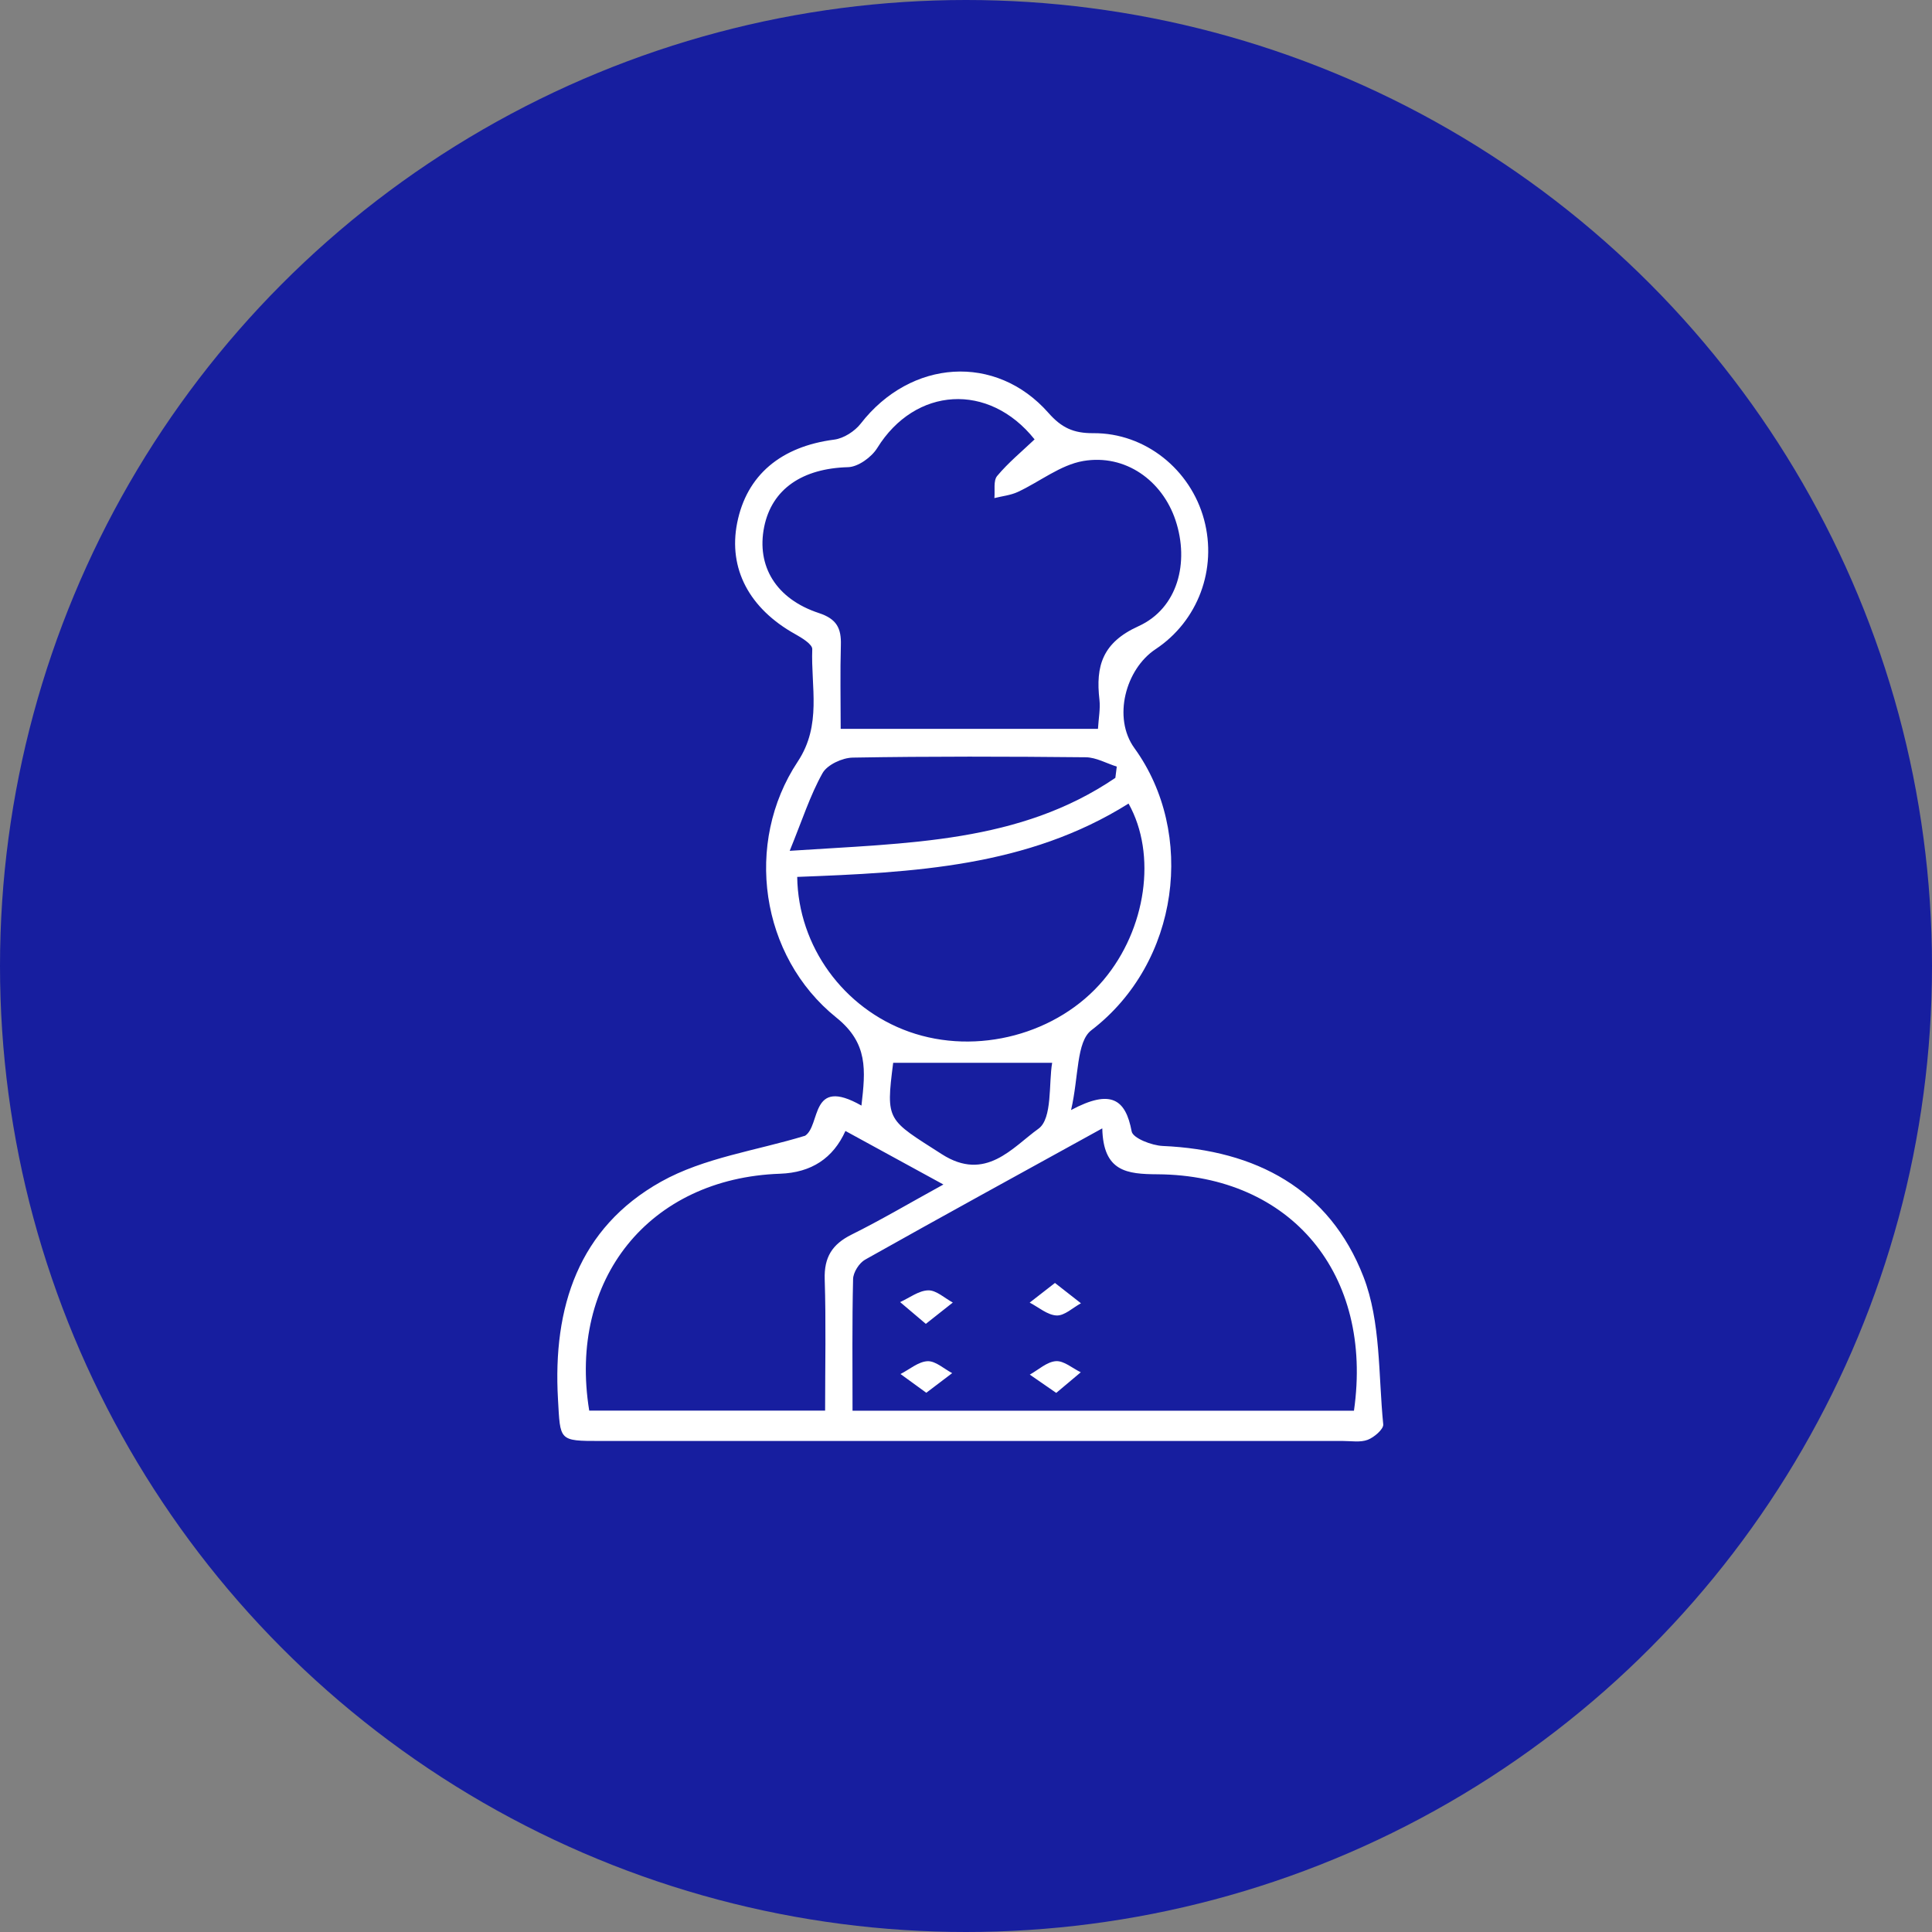
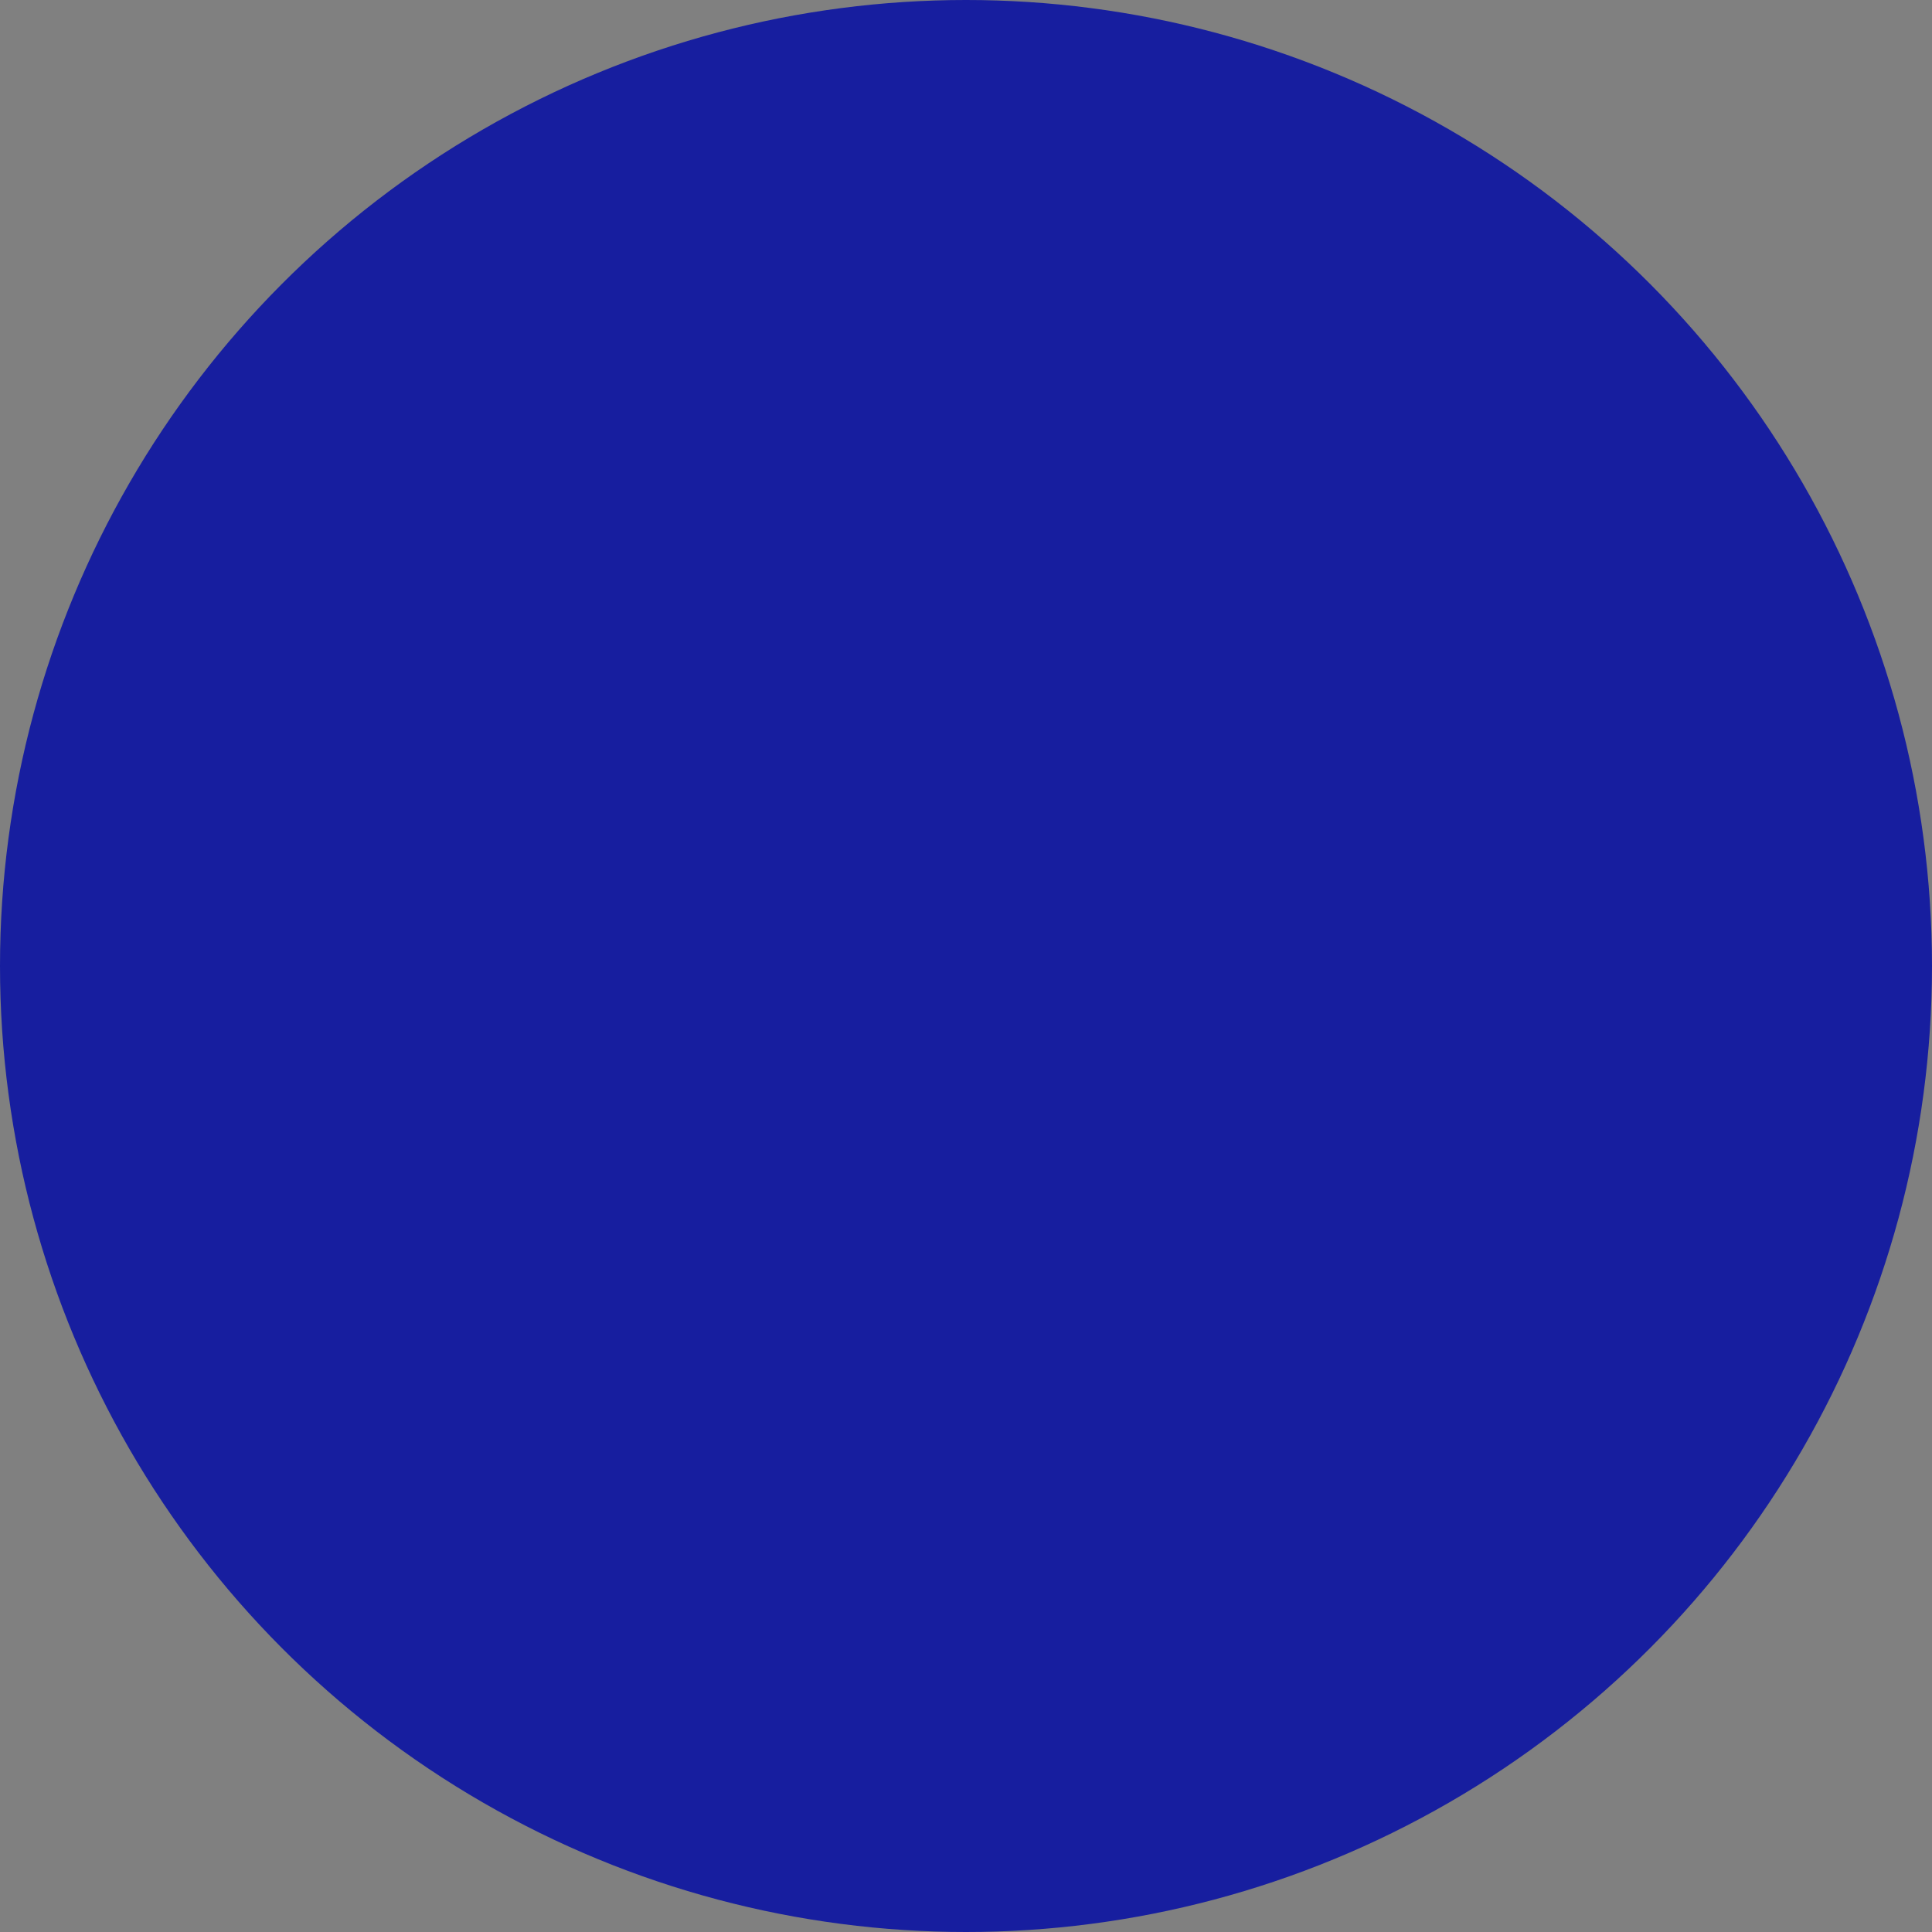
<svg xmlns="http://www.w3.org/2000/svg" width="52" height="52" viewBox="0 0 52 52" fill="none">
  <rect x="0" y="0" width="52" height="52" fill="#808080" stroke="none" />
  <circle cx="26" cy="26" r="26" fill="#171E9F" />
-   <path d="M23.167 11.401C24.511 9.67 26.803 9.507 28.219 11.113C28.571 11.513 28.894 11.663 29.427 11.659C30.829 11.65 32.046 12.642 32.407 13.983C32.767 15.318 32.243 16.717 31.102 17.473C30.295 18.008 29.942 19.32 30.533 20.136C32.184 22.414 31.757 25.905 29.374 27.729C28.967 28.041 29.037 28.977 28.828 29.877C29.905 29.301 30.297 29.588 30.459 30.453C30.493 30.634 30.999 30.831 31.296 30.844C33.803 30.954 35.782 32.003 36.698 34.364C37.168 35.577 37.097 37.003 37.23 38.337C37.242 38.466 36.986 38.686 36.813 38.752C36.615 38.828 36.369 38.784 36.144 38.784C29.481 38.785 22.819 38.785 16.156 38.784C15.031 38.784 15.082 38.779 15.018 37.659C14.876 35.187 15.569 33.051 17.789 31.807C18.947 31.157 20.364 30.968 21.664 30.57L21.663 30.573C22.102 30.299 21.784 28.96 23.186 29.757C23.296 28.802 23.371 28.08 22.51 27.388C20.459 25.739 20.021 22.686 21.471 20.499C22.125 19.511 21.823 18.488 21.862 17.473C21.868 17.342 21.583 17.168 21.403 17.068C20.166 16.379 19.598 15.304 19.84 14.078C20.095 12.786 21.021 12.017 22.455 11.832C22.709 11.799 23.006 11.608 23.167 11.401ZM29.668 30.37C27.422 31.608 25.346 32.745 23.284 33.904C23.125 33.994 22.966 34.244 22.961 34.424C22.933 35.599 22.946 36.778 22.946 37.969H36.442C36.968 34.296 34.751 31.632 31.158 31.606C30.331 31.601 29.695 31.538 29.668 30.371V30.37ZM22.755 30.44C22.422 31.178 21.836 31.561 20.996 31.591C17.479 31.713 15.283 34.428 15.859 37.967H22.208C22.208 36.74 22.234 35.584 22.197 34.43C22.179 33.841 22.396 33.491 22.917 33.231C23.71 32.838 24.474 32.385 25.392 31.881C24.416 31.347 23.588 30.895 22.755 30.44ZM28.42 36.636C28.635 36.621 28.865 36.827 29.089 36.935C28.889 37.103 28.69 37.271 28.429 37.49C28.121 37.278 27.919 37.137 27.717 36.998C27.95 36.869 28.178 36.652 28.42 36.636ZM24.965 36.637C25.181 36.628 25.407 36.842 25.628 36.958C25.417 37.118 25.206 37.278 24.931 37.487V37.486C24.636 37.271 24.437 37.127 24.237 36.982C24.479 36.859 24.718 36.648 24.965 36.637ZM24.984 34.73C25.202 34.725 25.425 34.94 25.645 35.058C25.437 35.222 25.227 35.387 24.919 35.632C24.626 35.385 24.426 35.215 24.227 35.046C24.478 34.932 24.73 34.735 24.984 34.73ZM29.094 35.078C28.875 35.196 28.653 35.415 28.439 35.406C28.193 35.396 27.955 35.185 27.714 35.06C27.908 34.91 28.103 34.757 28.394 34.531H28.395C28.674 34.749 28.884 34.913 29.094 35.078ZM24.04 28.605C23.838 30.186 23.878 30.122 25.349 31.065C26.531 31.823 27.253 30.878 27.95 30.38C28.33 30.108 28.223 29.155 28.319 28.605H24.041L24.04 28.605ZM30.375 21.628C27.66 23.332 24.59 23.483 21.457 23.602C21.483 25.476 22.708 27.143 24.466 27.769C26.294 28.419 28.476 27.838 29.705 26.372C30.85 25.008 31.143 22.997 30.375 21.628ZM29.223 20.382C27.133 20.361 25.043 20.355 22.954 20.391C22.671 20.395 22.265 20.583 22.138 20.81C21.805 21.405 21.594 22.069 21.255 22.9C24.458 22.687 27.441 22.69 30.02 20.936C30.032 20.835 30.045 20.734 30.058 20.633C29.779 20.545 29.501 20.385 29.223 20.382ZM27.846 11.826C26.613 10.281 24.631 10.412 23.612 12.057C23.459 12.305 23.097 12.567 22.825 12.574C21.603 12.607 20.774 13.156 20.567 14.185C20.357 15.234 20.884 16.121 22.042 16.501C22.521 16.659 22.645 16.91 22.632 17.36C22.611 18.087 22.627 18.815 22.627 19.616L22.626 19.617H29.552C29.569 19.328 29.619 19.078 29.592 18.836C29.486 17.927 29.67 17.295 30.643 16.854C31.699 16.374 32.018 15.139 31.639 14.002C31.283 12.935 30.291 12.214 29.155 12.408C28.539 12.514 27.986 12.966 27.394 13.241C27.2 13.331 26.974 13.353 26.764 13.406C26.784 13.203 26.731 12.939 26.839 12.81C27.139 12.451 27.507 12.148 27.846 11.826Z" fill="white" />
</svg>